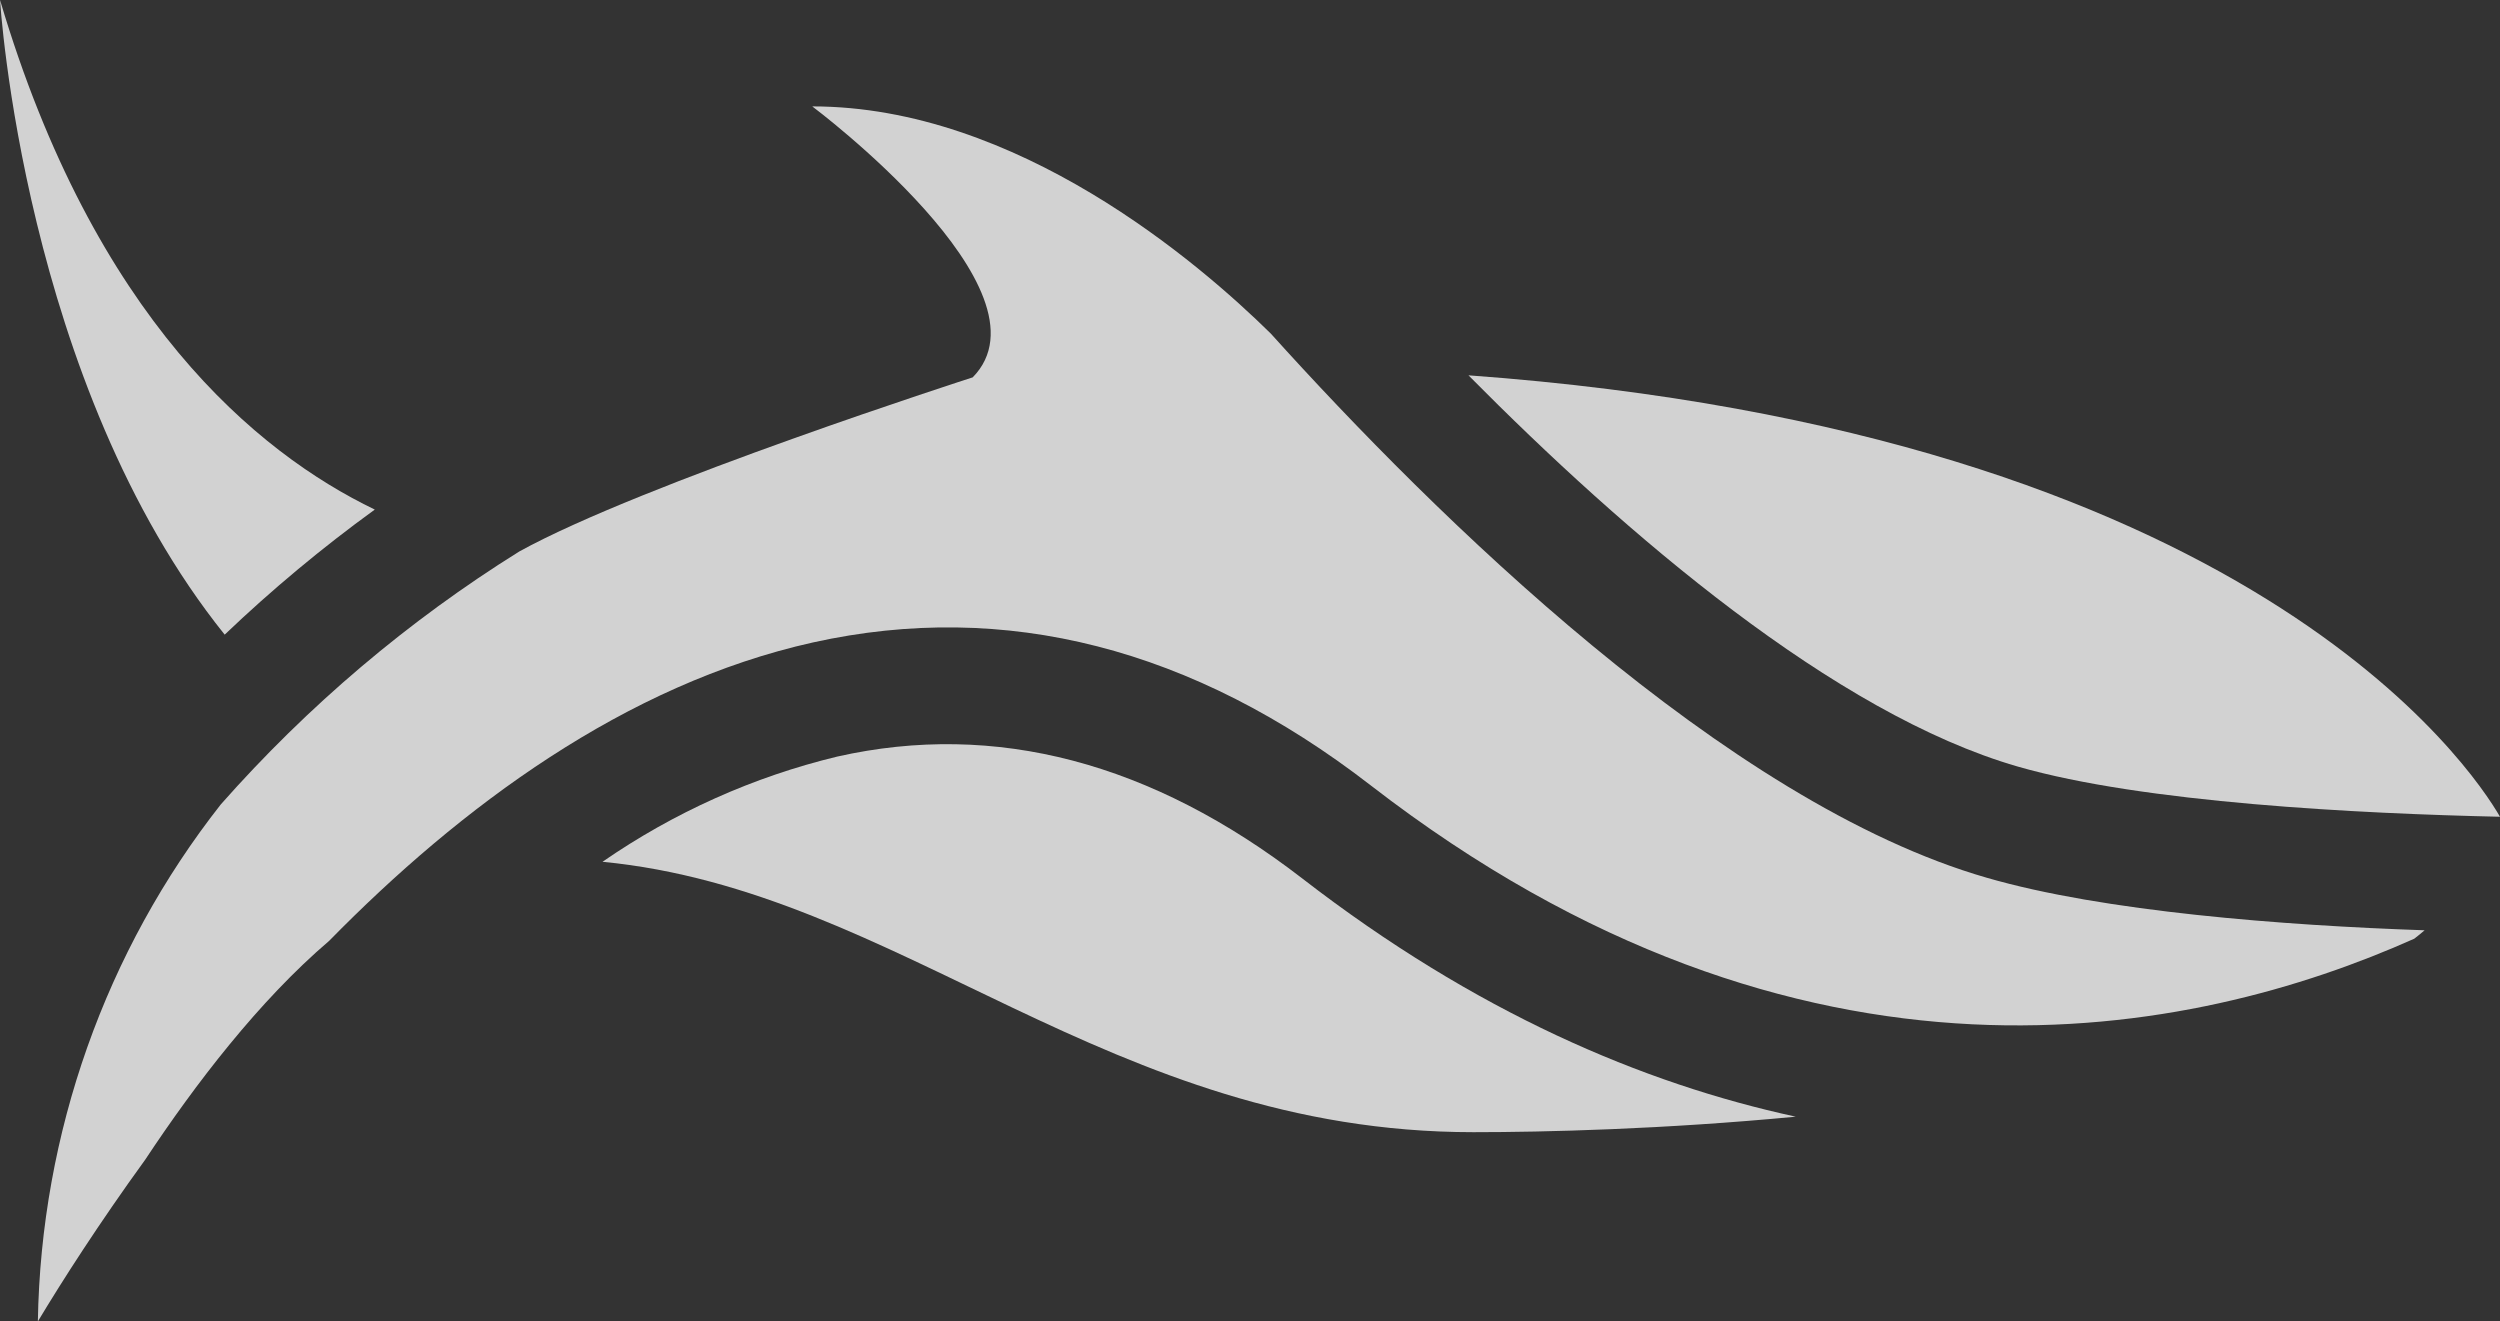
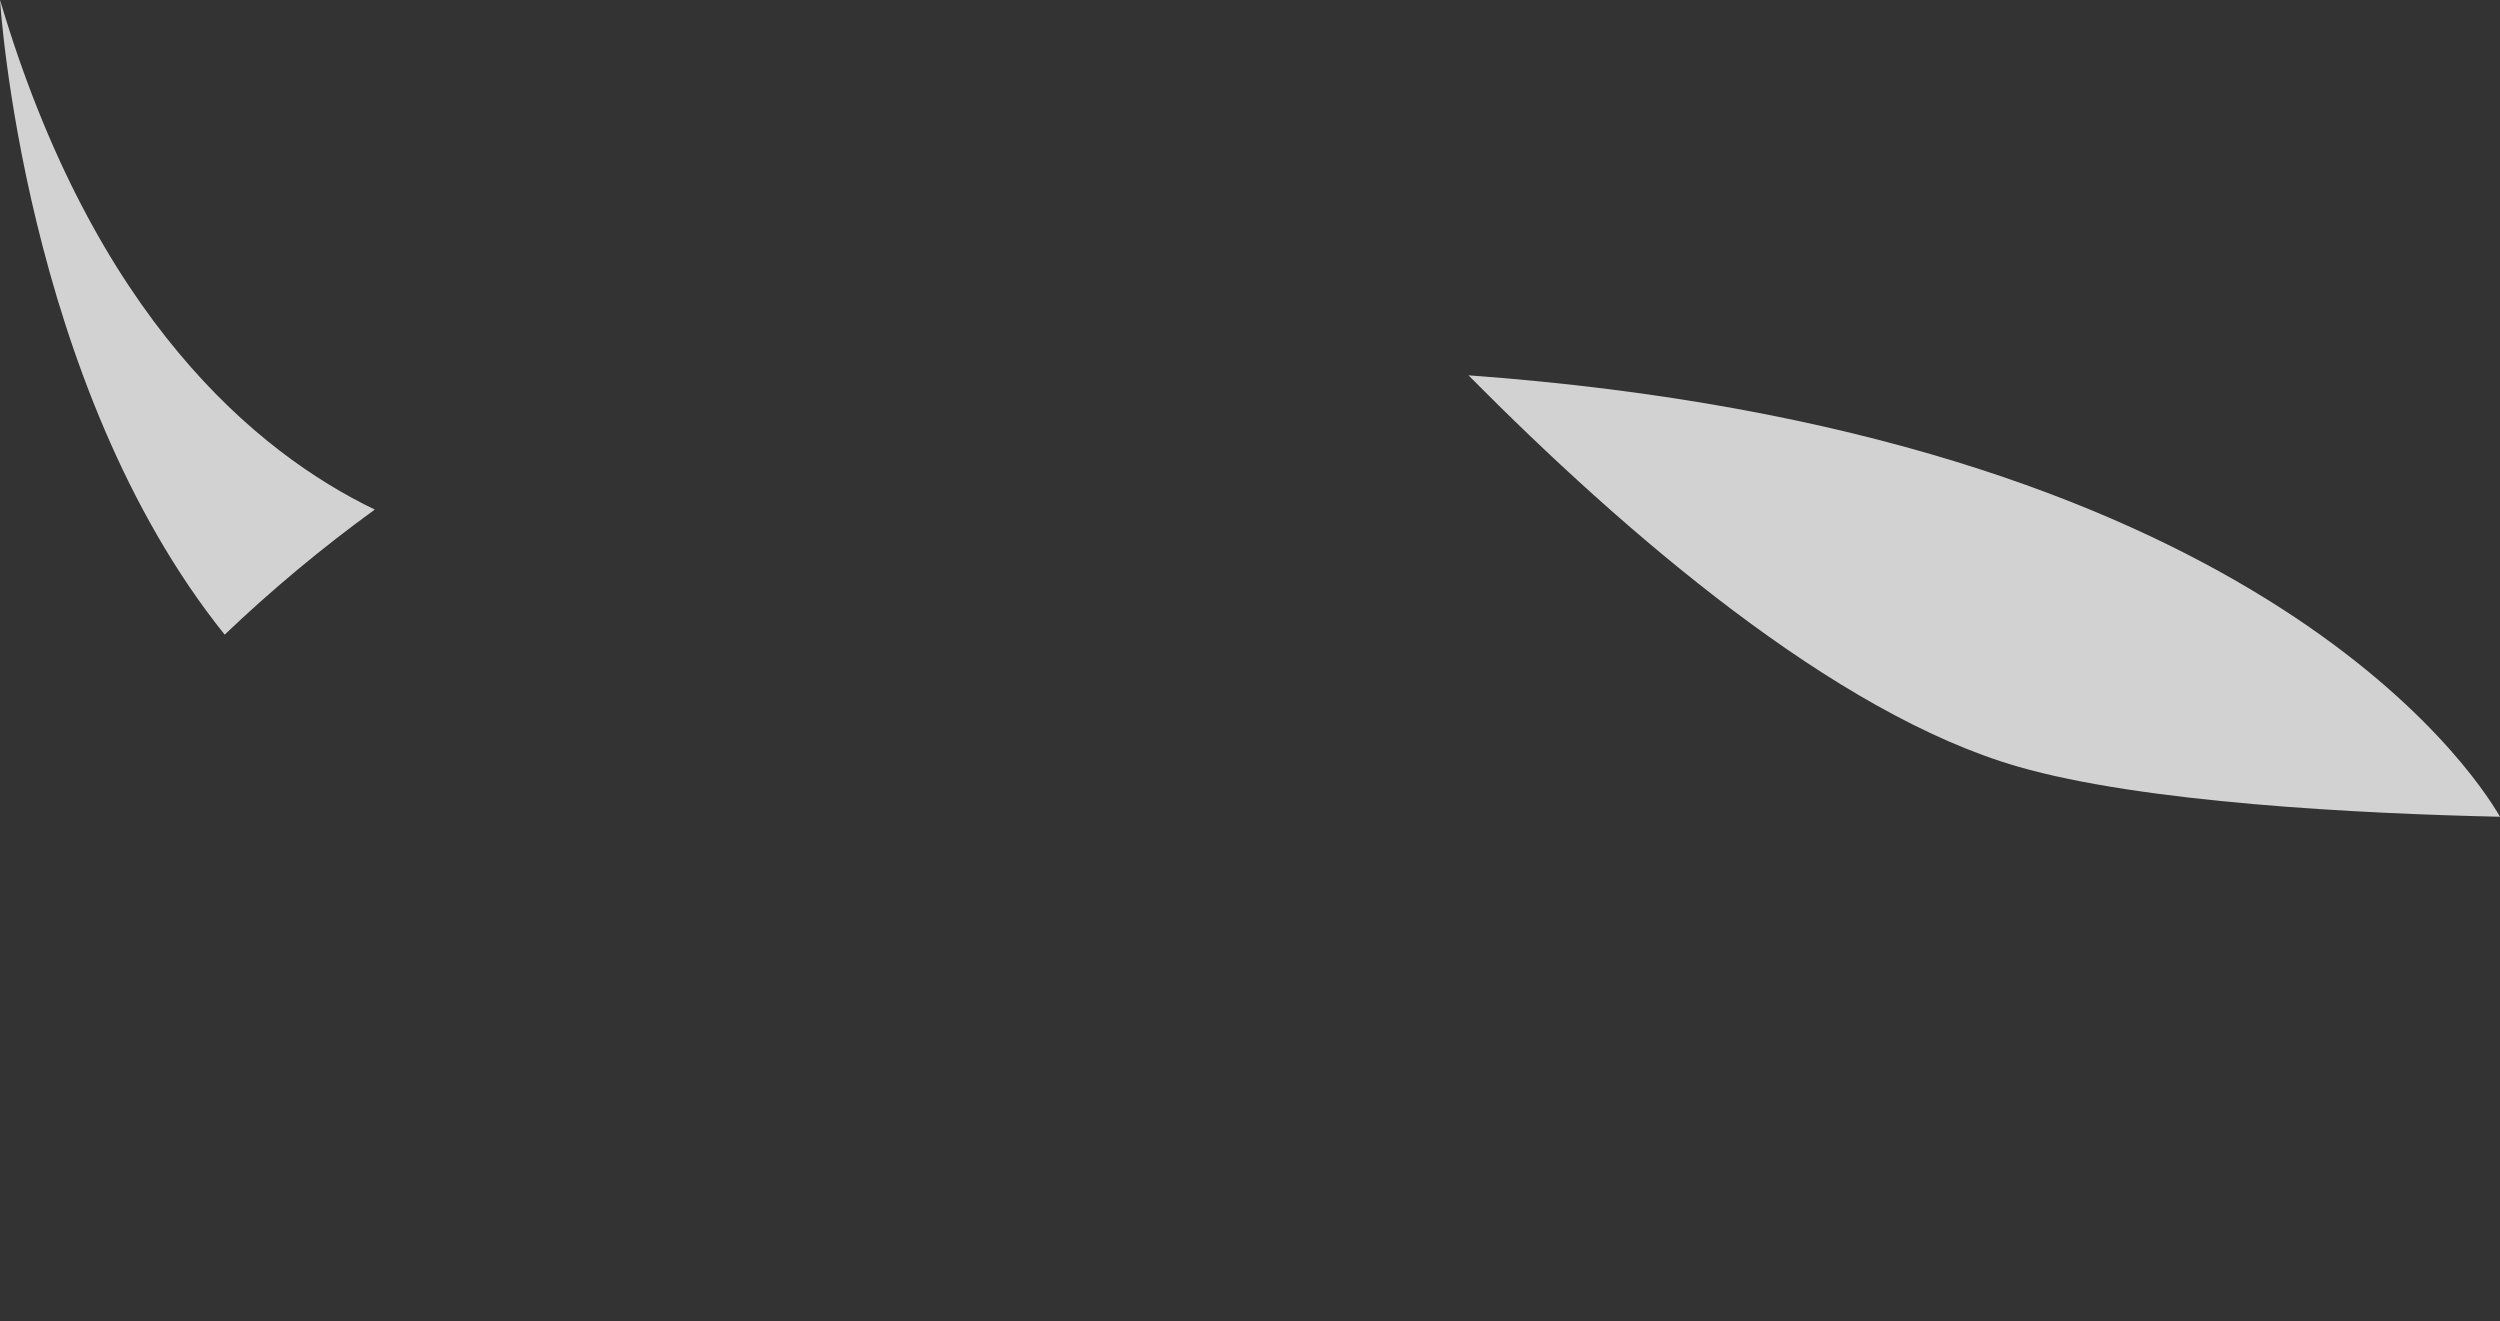
<svg xmlns="http://www.w3.org/2000/svg" width="70" height="37" viewBox="0 0 70 37" fill="none">
  <rect x="0" y="0" width="70" height="37" fill="#333333" stroke="none" />
  <path d="M6.291 17.77C0.652 10.746 0.001 -4.07121e-06 0.001 -4.07121e-06C2.638 8.898 7.186 12.674 10.494 14.268C9.019 15.338 7.614 16.508 6.291 17.77V17.77Z" fill="#FAFAFA" fill-opacity="0.8" />
-   <path d="M22.743 2.979C28.474 2.979 33.566 7.354 35.581 9.339C40.165 14.421 48.324 22.479 55.64 24.58C58.896 25.524 63.943 25.914 67.889 26.048C67.794 26.128 67.7 26.208 67.599 26.284C61.436 29.036 50.486 31.354 38.378 21.989C33.403 18.14 28.151 16.796 22.769 17.987C17.511 19.157 12.895 22.593 9.215 26.345C7.262 28.012 5.471 30.347 4.068 32.468C2.766 34.265 1.743 35.863 1.06 37C1.149 31.725 2.953 26.631 6.184 22.522C8.622 19.762 11.435 17.378 14.539 15.442V15.442C17.977 13.544 27.236 10.566 27.236 10.566C29.626 8.128 22.743 2.979 22.743 2.979Z" fill="#FAFAFA" fill-opacity="0.8" />
-   <path d="M23.44 21.185C27.875 20.184 32.254 21.348 36.464 24.597C41.302 28.339 45.997 30.34 50.281 31.267C46.576 31.62 43.249 31.701 41.256 31.701C31.023 31.701 25.215 24.937 16.87 24.13C18.868 22.749 21.094 21.751 23.44 21.185V21.185Z" fill="#FAFAFA" fill-opacity="0.8" />
  <path d="M56.501 21.465C51.36 19.981 45.503 14.941 41.117 10.509C62.997 12.103 69.219 21.515 70 22.869C66.073 22.782 60.018 22.479 56.501 21.465Z" fill="#FAFAFA" fill-opacity="0.8" />
</svg>